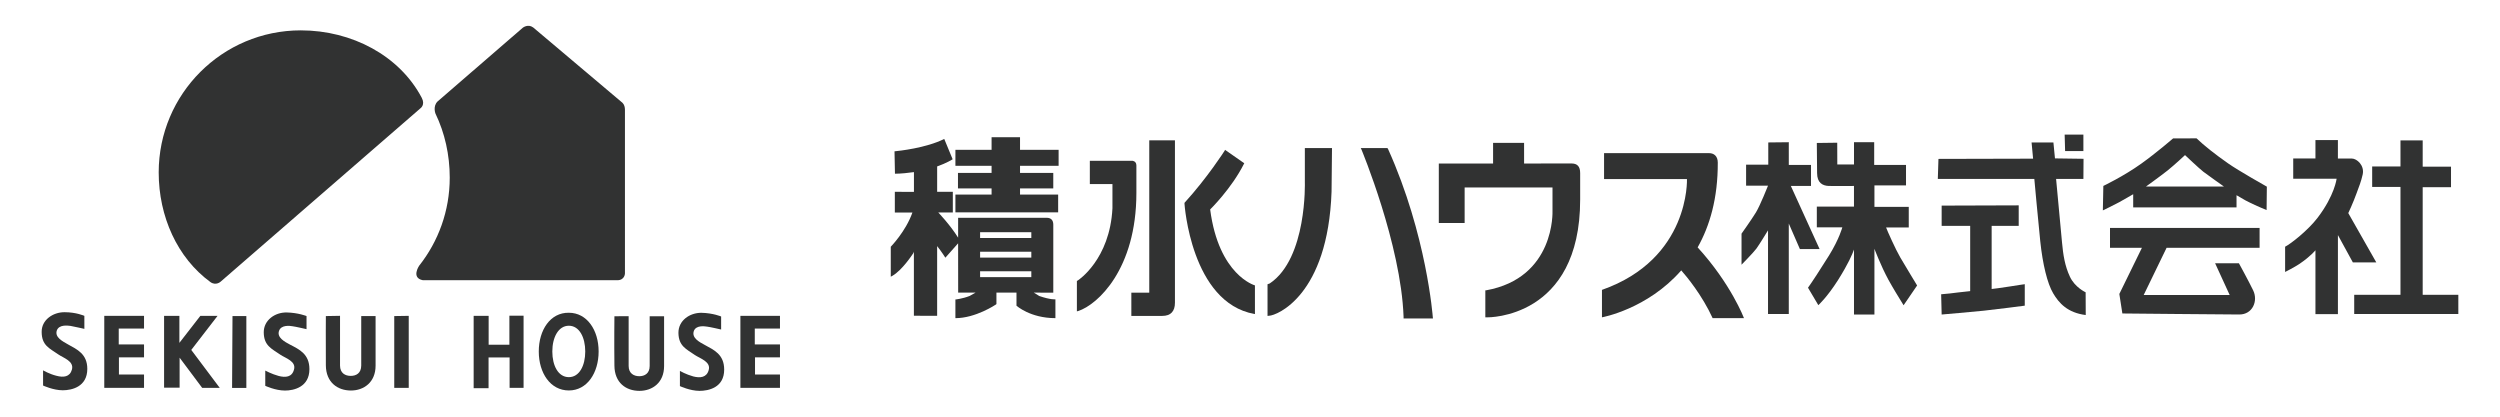
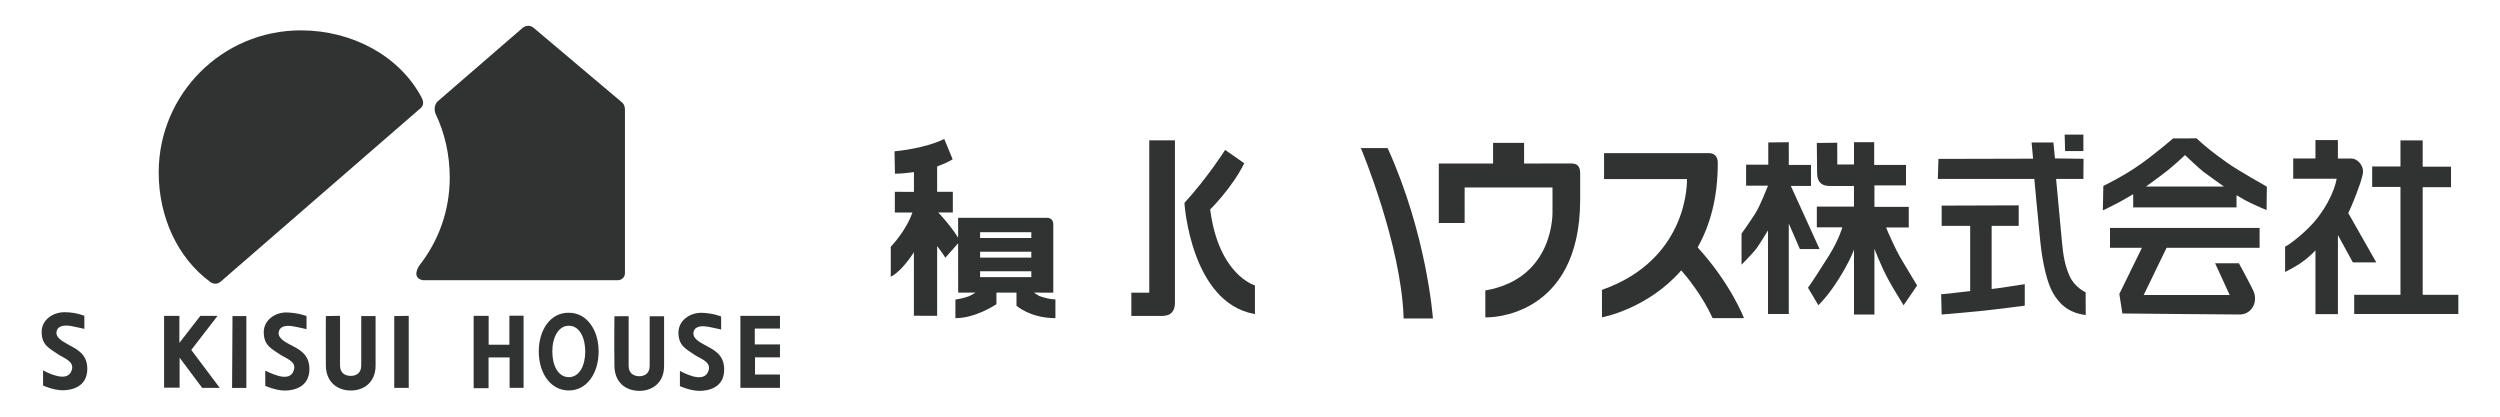
<svg xmlns="http://www.w3.org/2000/svg" version="1.1" id="レイヤー_1" x="0px" y="0px" width="180px" height="30px" viewBox="0 0 180 30" enable-background="new 0 0 180 30" xml:space="preserve">
  <g>
    <g>
      <g>
        <g>
          <path fill="#313232" d="M30.368,7.046c-1.595-3.035-5.029-4.86-8.711-4.86c-5.648,0-10.231,4.578-10.231,10.229      c0,3.174,1.34,6.149,3.716,7.888c0.398,0.293,0.739-0.019,0.739-0.019l14.39-12.486C30.272,7.798,30.635,7.554,30.368,7.046z" />
          <path fill="#313232" d="M44.784,7.373l-6.386-5.389l-0.02-0.013c-0.37-0.272-0.742,0.03-0.742,0.03l-6.132,5.304      c-0.355,0.355-0.15,0.874-0.15,0.874c0.671,1.391,1.027,2.972,1.027,4.612c0,2.394-0.822,4.595-2.201,6.34      c0,0-0.601,0.877,0.268,1.045h13.996c0.542,0,0.552-0.486,0.552-0.486V7.904C44.996,7.513,44.784,7.373,44.784,7.373z" />
        </g>
      </g>
      <g>
        <polygon fill="#313232" points="53.308,22.741 53.308,27.925 56.158,27.925 56.158,26.965 54.361,26.965 54.361,25.729      56.158,25.729 56.158,24.799 54.344,24.799 54.344,23.656 56.158,23.656 56.158,22.741    " />
-         <polygon fill="#313232" points="7.508,22.741 7.508,27.925 10.37,27.925 10.37,26.965 8.563,26.965 8.563,25.729 10.37,25.729      10.37,24.799 8.549,24.799 8.549,23.656 10.37,23.656 10.37,22.741    " />
        <polygon fill="#313232" points="11.814,22.741 12.916,22.741 12.916,24.686 14.426,22.741 15.665,22.741 13.771,25.195      15.821,27.925 14.556,27.925 12.932,25.753 12.932,27.914 11.814,27.914    " />
        <polygon fill="#313232" points="16.74,22.757 17.737,22.757 17.737,27.929 16.71,27.929    " />
        <polygon fill="#313232" points="28.386,22.757 28.386,27.925 29.429,27.925 29.429,22.741    " />
        <polygon fill="#313232" points="34.103,22.741 34.103,27.95 35.176,27.95 35.176,25.736 36.691,25.736 36.691,27.925      37.697,27.925 37.697,22.73 36.676,22.73 36.676,24.82 35.182,24.82 35.182,22.741    " />
        <path fill="#313232" d="M23.462,22.757c0,0-0.013,1.81,0,3.553c0.01,1.216,0.84,1.807,1.805,1.807     c0.93,0,1.775-0.592,1.775-1.788c0-1.288,0-3.574,0-3.574h-1.033c0,0,0,2.881,0,3.559c0,0.56-0.371,0.75-0.754,0.75     c-0.388,0-0.773-0.188-0.773-0.75c0-0.557,0-3.575,0-3.575L23.462,22.757z" />
        <path fill="#313232" d="M44.238,22.77c0,0-0.022,1.823,0,3.56c0.011,1.228,0.833,1.812,1.8,1.812     c0.929,0,1.776-0.583,1.776-1.787c0-1.284,0-3.586,0-3.586h-1.038c0,0,0,2.875,0,3.58c0,0.54-0.364,0.738-0.745,0.738     c-0.388,0-0.769-0.198-0.769-0.738c0-0.562,0-3.583,0-3.583L44.238,22.77z" />
        <path fill="#313232" d="M40.957,22.518c-1.333-0.022-2.165,1.242-2.165,2.789c0,1.544,0.832,2.806,2.165,2.806     c1.313,0,2.144-1.26,2.144-2.806C43.102,23.759,42.258,22.518,40.957,22.518z M40.957,27.155c-0.763,0-1.19-0.826-1.19-1.848     c0-1.02,0.438-1.854,1.19-1.854c0.752,0,1.181,0.834,1.181,1.854C42.138,26.33,41.711,27.155,40.957,27.155z" />
        <path fill="#313232" d="M51.919,22.786c0,0-0.576-0.246-1.423-0.265c-0.838-0.002-1.657,0.556-1.649,1.451     c0.017,0.942,0.553,1.154,1.195,1.596c0.358,0.239,1.168,0.481,0.982,1.082c-0.144,0.532-0.613,0.581-1.105,0.454     c-0.511-0.138-0.965-0.397-0.965-0.397v1.092c0,0,0.728,0.343,1.409,0.343c0.653,0,1.778-0.232,1.778-1.531     c0-1.096-0.742-1.415-1.376-1.763c-0.422-0.226-0.964-0.512-0.814-1c0.149-0.454,0.78-0.356,0.958-0.331     c0.19,0.018,1.012,0.208,1.012,0.208v-0.938h-0.002V22.786z" />
        <path fill="#313232" d="M6.074,22.741c0,0-0.581-0.262-1.422-0.262C3.805,22.474,2.984,23.041,3,23.908     c0.007,0.962,0.552,1.163,1.193,1.607c0.358,0.254,1.154,0.481,0.985,1.096c-0.15,0.535-0.608,0.582-1.123,0.443     c-0.497-0.122-0.954-0.39-0.954-0.39v1.094c0,0,0.734,0.342,1.417,0.342c0.647,0,1.768-0.248,1.768-1.54     c0-1.081-0.743-1.403-1.379-1.757c-0.418-0.236-0.965-0.516-0.82-0.996c0.152-0.46,0.793-0.365,0.982-0.343     c0.188,0.029,1.006,0.215,1.006,0.215L6.074,22.741z" />
        <path fill="#313232" d="M22.072,22.757c0,0-0.583-0.239-1.426-0.26c-0.85-0.017-1.664,0.557-1.656,1.436     c0.01,0.951,0.554,1.166,1.202,1.61c0.359,0.245,1.159,0.469,0.972,1.078c-0.143,0.535-0.608,0.578-1.105,0.446     c-0.5-0.136-0.96-0.385-0.96-0.385v1.096c0,0,0.724,0.342,1.422,0.342c0.631,0,1.757-0.252,1.757-1.541     c0-1.085-0.728-1.421-1.38-1.758c-0.415-0.218-0.967-0.521-0.811-0.99c0.149-0.457,0.782-0.377,0.977-0.341     c0.189,0.02,1.006,0.209,1.006,0.209v-0.942C22.07,22.757,22.072,22.757,22.072,22.757z" />
      </g>
    </g>
    <g>
      <g>
-         <path fill="#313232" d="M77.536,22.417v-2.185l0.094-0.059c0,0,2.28-1.487,2.466-5.176v-1.745c0,0-1.57,0-1.628,0v-1.676h3.06     c0,0,0.292,0.012,0.292,0.341v1.974c0,5.503-2.803,8.051-4.188,8.503L77.536,22.417z" />
        <path fill="#313232" d="M81.457,22.745h2.231c0.607,0,0.908-0.337,0.908-0.943v-11.7h-1.849v10.969h-1.29     C81.457,21.071,81.457,22.745,81.457,22.745z" />
        <path fill="#313232" d="M90.355,20.548c0,0-2.605-0.722-3.223-5.468c0,0,1.536-1.5,2.432-3.281l0.024-0.044     c0,0-1.294-0.907-1.384-0.966l-0.035,0.07c0,0-1.222,1.919-2.885,3.745c0,0,0-0.011,0,0.071c0,0,0.466,7.106,5.036,7.933h0.036     L90.355,20.548L90.355,20.548L90.355,20.548z" />
-         <path fill="#313232" d="M91.379,22.733c0.535-0.012,4.234-1.442,4.493-8.933l0.032-3.14c-0.046,0-1.908,0-1.955,0v2.443     c0,0,0.174,5.49-2.524,7.304l-0.163,0.059v2.28L91.379,22.733z" />
        <path fill="#313232" d="M103.174,22.931c0,0-2.047,0-2.117,0v-0.128c-0.185-5.212-3.037-12.05-3.037-12.05l-0.046-0.094     c0.092,0,1.873,0,1.919,0l0.047,0.07c2.79,6.188,3.222,12.11,3.222,12.11L103.174,22.931z" />
        <path fill="#313232" d="M109.734,10.286h-2.232v1.487h-3.908v4.283l1.86-0.001v-2.558h6.326v1.697c0,0,0.211,4.816-4.792,5.712     h-0.044v1.943h0.151c0,0,6.677,0.115,6.677-8.479v-1.908c0-0.467-0.198-0.692-0.624-0.692l-3.413,0.004L109.734,10.286     L109.734,10.286z" />
        <path fill="#313232" d="M68.988,21.07l-0.004-3.552l-0.918,1.036c0,0-0.266-0.427-0.592-0.836v5.017H65.8v-4.619     c0,0-0.031,0.124-0.094,0.188c0,0-0.757,1.162-1.456,1.556l-0.115,0.062v-2.156c0,0,1.081-1.104,1.559-2.464h-1.266V13.81     l1.376,0.006c0,0,0-1.274,0-1.424l0,0c-0.376,0.054-0.944,0.116-1.367,0.116l-0.032-1.612c0.311-0.03,2.266-0.234,3.581-0.892     l0.604,1.464c0,0-0.414,0.269-1.115,0.515v1.825h1.128v1.491h-1.048c0,0,0.85,0.882,1.43,1.814v-1.432h6.37     c0.31,0,0.482,0.163,0.482,0.496v4.897l-1.405-0.006l0.396,0.245c0.823,0.284,1.162,0.238,1.162,0.238v1.356     c-1.817,0-2.803-0.895-2.803-0.895v-0.943h-1.444v0.824l-0.046,0.037c0,0-1.444,0.978-2.908,0.978v-1.344     c0,0,0.499-0.048,1.025-0.254l0.428-0.242h-1.255v0.002H68.988z M74.255,19.532h-3.688v0.42h3.688     C74.255,19.952,74.255,19.532,74.255,19.532z M74.255,18.126h-3.688v0.42h3.688C74.255,18.546,74.255,18.126,74.255,18.126z      M74.255,16.72h-3.688v0.418h3.688C74.255,17.137,74.255,16.72,74.255,16.72z" />
-         <polygon fill="#313232" points="73.442,10.787 73.442,9.88 71.394,9.88 71.394,10.787 68.79,10.787 68.79,11.938 71.394,11.938      71.394,12.45 68.974,12.45 68.974,13.566 71.394,13.566 71.394,14.009 68.79,14.009 68.79,15.289 76.187,15.289 76.187,14.009      73.442,14.009 73.442,13.566 75.836,13.566 75.836,12.45 73.442,12.45 73.442,11.938 76.22,11.938 76.22,10.787    " />
        <path fill="#313232" d="M121.05,19.468c0.404,0.456,1.502,1.786,2.26,3.439h2.257c0,0-0.937-2.47-3.337-5.096l0,0     c0.87-1.541,1.46-3.532,1.45-6.106c0-0.464-0.276-0.679-0.623-0.679h-7.565v1.865h5.969c0,0,0.23,5.746-6.12,7.98v1.976     C115.342,22.849,118.607,22.262,121.05,19.468L121.05,19.468z" />
      </g>
      <path fill="#313232" d="M127.316,10.256v1.602h-1.597v1.511h1.578c0,0-0.562,1.417-0.87,1.926    c-0.31,0.506-1.037,1.529-1.037,1.529v2.236c0,0,0.872-0.889,1.072-1.163c0.202-0.272,0.835-1.312,0.835-1.312v6.024h1.495v-6.514    l0.799,1.836h1.418l-2.07-4.544h1.452v-1.513h-1.598V10.24L127.316,10.256z" />
      <path fill="#313232" d="M130.811,10.294c0,0,0.02,1.458,0.02,2.164c0,0.712,0.398,0.913,0.835,0.931c0.439,0.014,1.82,0,1.82,0    v1.487h-2.675v1.493h1.836c0,0-0.212,0.818-0.952,2.018c-0.565,0.913-1.304,2.038-1.519,2.329l0.744,1.256    c0,0,0.63-0.564,1.421-1.812c0.75-1.192,1.02-1.844,1.147-2.191v4.676h1.471v-4.732c0,0,0.448,1.194,0.998,2.213    c0.341,0.62,0.737,1.261,1.102,1.853c0.019,0.031-0.01-0.008,0,0l0.974-1.424c0,0-0.89-1.465-1.219-2.03    c-0.329-0.564-0.937-1.921-1.016-2.149h1.633v-1.481h-2.471v-1.544c0.091,0,2.273,0,2.273,0v-1.477h-2.291V10.24h-1.454v1.6    h-1.202l-0.005-1.565L130.811,10.294z" />
      <path fill="#313232" d="M146.273,10.256l0.11,1.168l-6.814,0.017l-0.046,1.444h6.949c0,0,0.266,2.939,0.427,4.487    c0.174,1.656,0.51,3.04,0.929,3.745c0.419,0.712,1.037,1.4,2.345,1.566l-0.007-1.638c0,0-0.774-0.348-1.135-1.129    c-0.364-0.778-0.484-1.579-0.565-2.455c-0.256-2.706-0.427-4.576-0.427-4.576h1.966l0.01-1.452l-2.057-0.029l-0.112-1.147    L146.273,10.256L146.273,10.256z" />
      <path fill="#313232" d="M139.799,14.804v1.457h2.054v4.7c0,0-0.655,0.07-0.866,0.095c-0.289,0.037-0.881,0.113-1.224,0.132    l0.036,1.458c0,0,2.326-0.2,3.036-0.276c0.71-0.071,2.948-0.362,2.948-0.362v-1.546c0,0-0.742,0.104-1.051,0.16    c-0.546,0.095-1.333,0.186-1.333,0.186v-4.547h1.948v-1.475L139.799,14.804z" />
      <polygon fill="#313232" points="148.655,9.692 150.004,9.692 150.004,10.878 148.688,10.878   " />
      <path fill="#313232" d="M160.428,11.767c-0.953-0.667-1.738-1.288-2.275-1.805l-1.688,0.002c0,0-1.187,1.027-2.294,1.819    c-1.272,0.911-2.73,1.603-2.73,1.603l-0.036,1.763c0,0,0.851-0.407,1.2-0.602c0.456-0.254,0.985-0.563,0.985-0.563v0.948h7.44    v-0.877c0.685,0.406,0.686,0.397,0.964,0.535c0.413,0.21,1.201,0.535,1.201,0.535l0.018-1.686    C163.211,13.439,161.152,12.278,160.428,11.767z M154.514,13.428c0,0,1.019-0.732,1.548-1.15c0.524-0.42,1.259-1.111,1.259-1.111    s1.018,0.965,1.324,1.201c0.308,0.235,1.474,1.06,1.474,1.06L154.514,13.428z" />
      <path fill="#313232" d="M151.92,16.412v1.43h2.298l-1.626,3.322l0.218,1.406c0,0,7.556,0.074,8.424,0.074    c0.942,0,1.361-0.958,1-1.724c-0.31-0.647-1.032-1.964-1.032-1.964h-1.714l1.049,2.286h-6.192l1.649-3.401    c0.298,0,6.696,0,6.696,0v-1.43h-10.77L151.92,16.412L151.92,16.412z" />
      <path fill="#313232" d="M172.834,10.11v1.874h-2.038v1.474h2.038v7.768h-3.331v1.384H177v-1.384h-2.566v-7.747    c0.145,0,2.039,0,2.039,0v-1.477h-2.039V10.11H172.834z" />
      <path fill="#313232" d="M166.712,10.082v1.328h-1.6v1.458c0.054,0,3.125,0,3.125,0s-0.143,1.2-1.362,2.801    c-0.691,0.911-1.945,1.894-2.347,2.094v1.819c0,0,0.68-0.342,1.036-0.583c0.802-0.545,1.148-0.98,1.148-0.98v4.6h1.618v-5.694    l1.075,1.966h1.688l-2.017-3.548c0,0,0.346-0.726,0.6-1.436c0.167-0.46,0.317-0.805,0.438-1.346    c0.143-0.655-0.419-1.147-0.785-1.147c-0.618,0-1,0-1,0v-1.33h-1.617V10.082z" />
    </g>
  </g>
</svg>